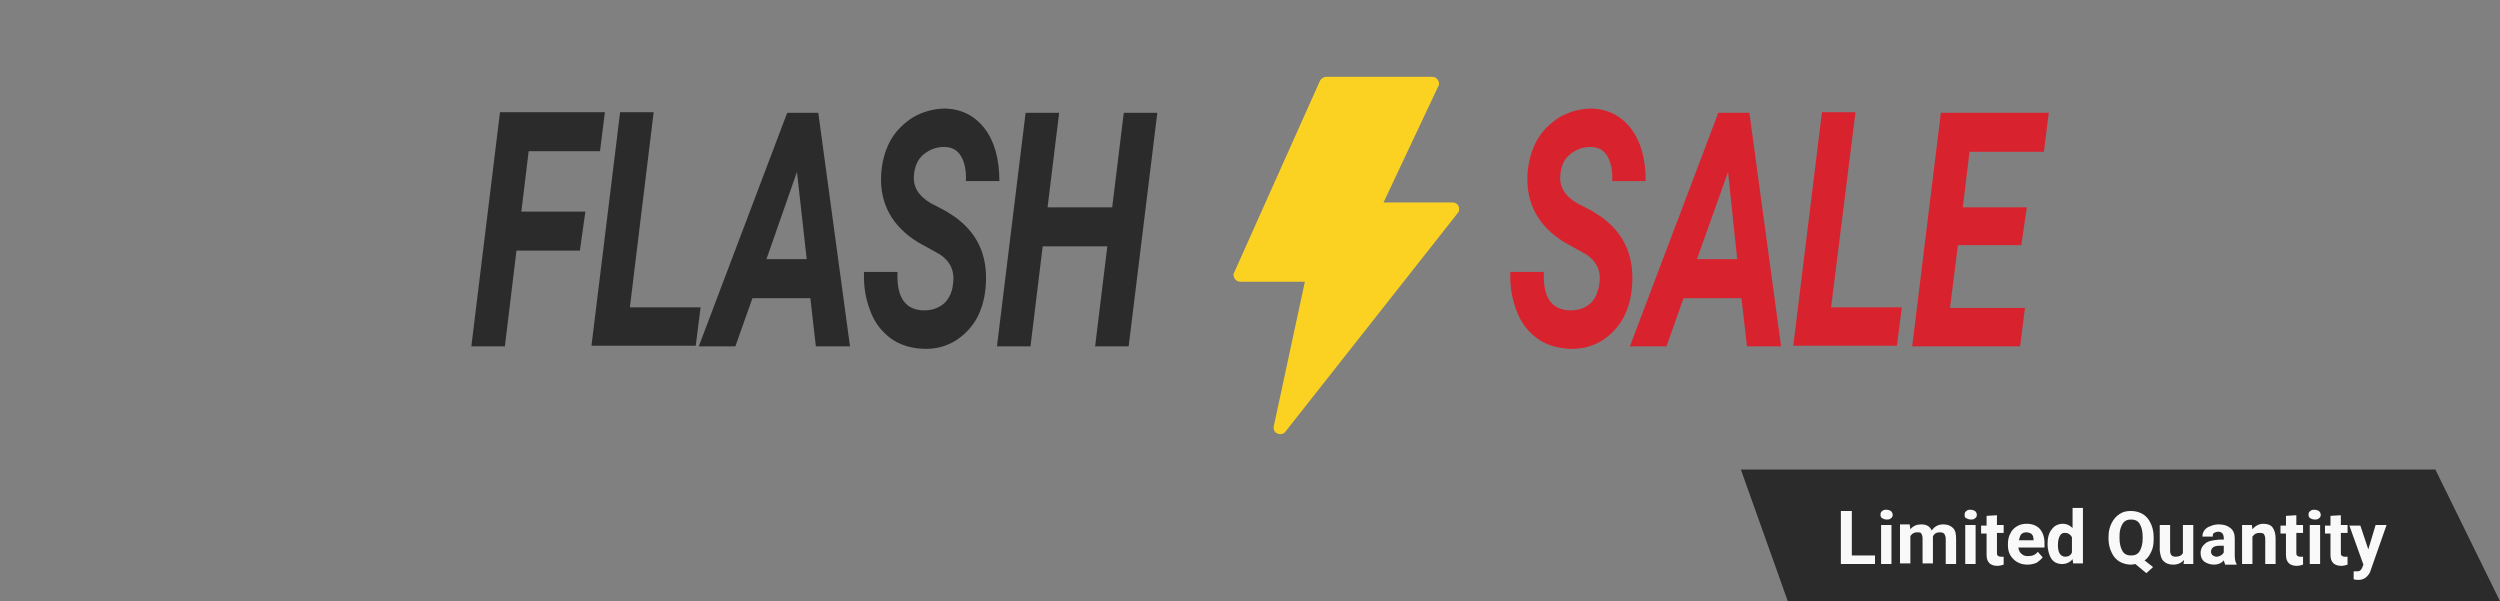
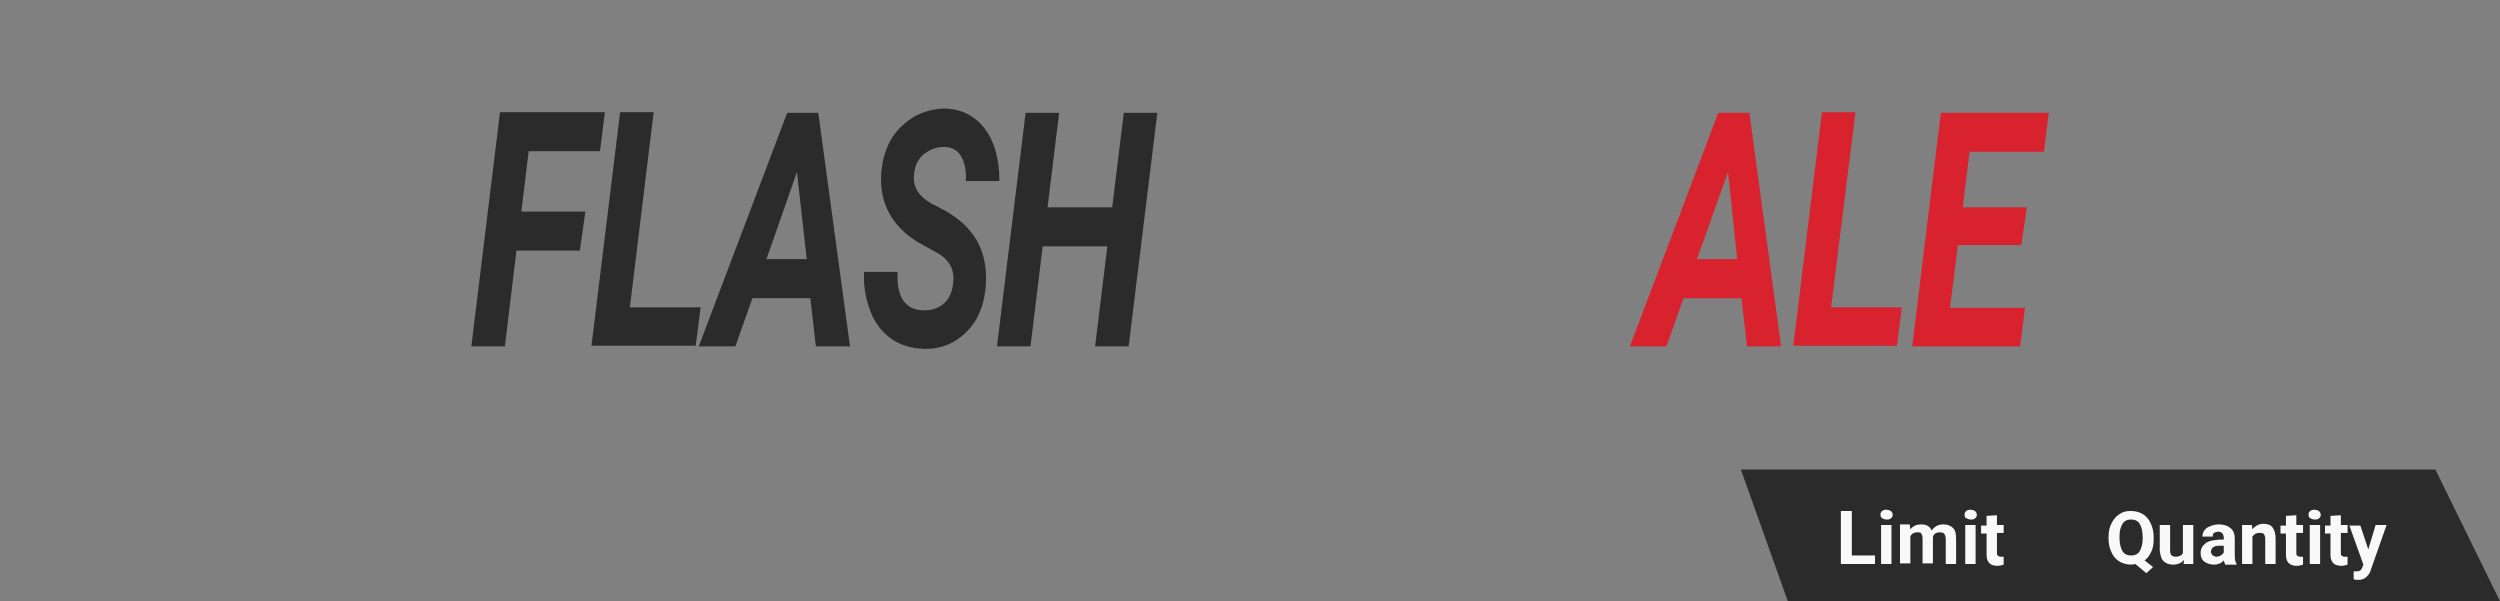
<svg xmlns="http://www.w3.org/2000/svg" version="1.1" id="图层_1" x="0px" y="0px" viewBox="0 0 410 98.6" style="enable-background:new 0 0 410 98.6;" xml:space="preserve">
  <rect x="0" y="0" width="410" height="98.6" fill="#808080" stroke="none" />
  <style type="text/css">
	.st0{fill:#2B2B2B;}
	.st1{enable-background:new    ;}
	.st2{fill:#F9F9F9;}
	.st3{fill:#D8232F;}
	.st4{fill:#FCD222;}
</style>
  <polygon class="st0" points="410,98.6 293.2,98.6 285.5,77 399.4,77 " />
  <g class="st1">
    <path class="st2" d="M303.7,91.1h3.8v1.4h-5.6v-8.7h1.8L303.7,91.1L303.7,91.1z" />
    <path class="st2" d="M308.4,84.4c0-0.3,0.1-0.5,0.3-0.6c0.2-0.2,0.4-0.2,0.7-0.2c0.3,0,0.5,0.1,0.7,0.2c0.2,0.2,0.3,0.4,0.3,0.6   c0,0.3-0.1,0.5-0.3,0.6c-0.2,0.2-0.4,0.2-0.7,0.2s-0.5-0.1-0.7-0.2C308.5,84.9,308.4,84.7,308.4,84.4z M310.2,92.5h-1.7v-6.4h1.7   V92.5z" />
    <path class="st2" d="M313.2,86.1l0.1,0.7c0.5-0.6,1.1-0.8,1.8-0.8c0.8,0,1.4,0.3,1.7,1c0.5-0.7,1.1-1,1.9-1c0.7,0,1.2,0.2,1.6,0.6   s0.5,1,0.5,1.8v4.1h-1.7v-4.1c0-0.4-0.1-0.6-0.2-0.8s-0.4-0.3-0.8-0.3c-0.5,0-0.9,0.2-1.1,0.7v4.4h-1.7v-4.1c0-0.4-0.1-0.6-0.2-0.8   s-0.4-0.2-0.7-0.2c-0.5,0-0.8,0.2-1.1,0.6v4.5h-1.7V86h1.6V86.1z" />
    <path class="st2" d="M322.2,84.4c0-0.3,0.1-0.5,0.3-0.6c0.2-0.2,0.4-0.2,0.7-0.2c0.3,0,0.5,0.1,0.7,0.2c0.2,0.2,0.3,0.4,0.3,0.6   c0,0.3-0.1,0.5-0.3,0.6c-0.2,0.2-0.4,0.2-0.7,0.2s-0.5-0.1-0.7-0.2C322.2,84.9,322.2,84.7,322.2,84.4z M324,92.5h-1.7v-6.4h1.7   V92.5z" />
    <path class="st2" d="M327.5,84.5v1.6h1.1v1.3h-1.1v3.2c0,0.2,0,0.4,0.1,0.5s0.3,0.2,0.5,0.2s0.4,0,0.5,0v1.3   c-0.3,0.1-0.7,0.2-1,0.2c-1.2,0-1.8-0.6-1.8-1.8v-3.5h-0.9v-1.3h0.9v-1.6L327.5,84.5L327.5,84.5z" />
-     <path class="st2" d="M332.5,92.6c-0.9,0-1.7-0.3-2.3-0.9c-0.6-0.6-0.9-1.3-0.9-2.3v-0.2c0-0.6,0.1-1.2,0.4-1.7   c0.2-0.5,0.6-0.9,1.1-1.2s1-0.4,1.6-0.4c0.9,0,1.6,0.3,2.1,0.8c0.5,0.6,0.8,1.3,0.8,2.4v0.7H331c0.1,0.4,0.2,0.8,0.5,1   c0.3,0.3,0.6,0.4,1.1,0.4c0.7,0,1.2-0.2,1.6-0.7l0.8,0.9c-0.3,0.4-0.6,0.6-1,0.9C333.5,92.5,333,92.6,332.5,92.6z M332.3,87.3   c-0.3,0-0.6,0.1-0.8,0.3c-0.2,0.2-0.3,0.6-0.4,1h2.4v-0.1c0-0.4-0.1-0.7-0.3-0.9S332.6,87.3,332.3,87.3z" />
-     <path class="st2" d="M335.8,89.2c0-1,0.2-1.8,0.7-2.4c0.4-0.6,1.1-0.9,1.8-0.9c0.6,0,1.1,0.2,1.6,0.7v-3.3h1.7v9.1H340l-0.1-0.7   c-0.4,0.5-1,0.8-1.7,0.8c-0.8,0-1.4-0.3-1.8-0.9C336.1,91.1,335.8,90.3,335.8,89.2z M337.5,89.4c0,0.6,0.1,1.1,0.3,1.4   s0.5,0.5,0.9,0.5c0.5,0,0.9-0.2,1.1-0.7v-2.5c-0.2-0.4-0.6-0.7-1.1-0.7C338,87.3,337.5,88,337.5,89.4z" />
    <path class="st2" d="M353.2,88.4c0,0.8-0.1,1.5-0.4,2.1s-0.6,1.1-1.1,1.4l1.4,1.1l-1.1,1l-1.8-1.5c-0.2,0-0.4,0.1-0.7,0.1   c-0.7,0-1.4-0.2-1.9-0.5s-1-0.8-1.3-1.5c-0.3-0.6-0.5-1.4-0.5-2.2V88c0-0.9,0.2-1.6,0.5-2.2c0.3-0.6,0.7-1.1,1.3-1.5   s1.2-0.5,1.9-0.5s1.4,0.2,1.9,0.5s1,0.8,1.3,1.5c0.3,0.6,0.5,1.4,0.5,2.2L353.2,88.4L353.2,88.4z M351.4,88c0-0.9-0.2-1.6-0.5-2.1   s-0.8-0.7-1.4-0.7s-1.1,0.2-1.4,0.7s-0.5,1.1-0.5,2v0.4c0,0.9,0.2,1.6,0.5,2.1s0.8,0.7,1.4,0.7s1.1-0.2,1.4-0.7s0.5-1.2,0.5-2.1V88   z" />
    <path class="st2" d="M358.2,91.8c-0.4,0.5-1,0.8-1.8,0.8c-0.7,0-1.2-0.2-1.6-0.6c-0.4-0.4-0.5-1-0.6-1.7v-4.2h1.7v4.2   c0,0.7,0.3,1,0.9,1s1-0.2,1.2-0.6v-4.6h1.7v6.4h-1.6L358.2,91.8z" />
    <path class="st2" d="M364.9,92.5c-0.1-0.2-0.1-0.3-0.2-0.6c-0.4,0.5-1,0.7-1.6,0.7s-1.2-0.2-1.6-0.5s-0.6-0.8-0.6-1.4   c0-0.7,0.3-1.2,0.8-1.6c0.5-0.4,1.2-0.5,2.2-0.6h0.8v-0.3c0-0.3-0.1-0.5-0.2-0.7c-0.2-0.2-0.4-0.3-0.7-0.3c-0.3,0-0.5,0.1-0.7,0.2   c-0.2,0.1-0.2,0.3-0.2,0.6h-1.7c0-0.4,0.1-0.7,0.3-1c0.2-0.3,0.6-0.6,1-0.7c0.4-0.2,0.9-0.3,1.4-0.3c0.8,0,1.4,0.2,1.9,0.6   c0.5,0.4,0.7,1,0.7,1.7v2.8c0,0.6,0.1,1.1,0.3,1.4v0.1h-1.9V92.5z M363.5,91.3c0.3,0,0.5-0.1,0.7-0.2c0.2-0.1,0.4-0.3,0.5-0.5v-1.1   H364c-0.9,0-1.3,0.3-1.4,0.9v0.1c0,0.2,0.1,0.4,0.2,0.5S363.2,91.3,363.5,91.3z" />
    <path class="st2" d="M369.3,86.1l0.1,0.7c0.5-0.6,1.1-0.9,1.8-0.9c0.7,0,1.2,0.2,1.5,0.6s0.5,1,0.5,1.8v4.2h-1.7v-4.1   c0-0.4-0.1-0.6-0.2-0.8c-0.2-0.2-0.4-0.2-0.8-0.2c-0.5,0-0.8,0.2-1.1,0.6v4.5h-1.7v-6.4L369.3,86.1L369.3,86.1z" />
    <path class="st2" d="M376.6,84.5v1.6h1.1v1.3h-1.1v3.2c0,0.2,0,0.4,0.1,0.5s0.3,0.2,0.5,0.2s0.4,0,0.5,0v1.3   c-0.3,0.1-0.7,0.2-1,0.2c-1.2,0-1.8-0.6-1.8-1.8v-3.5H374v-1.3h0.9v-1.6L376.6,84.5L376.6,84.5z" />
    <path class="st2" d="M378.6,84.4c0-0.3,0.1-0.5,0.3-0.6c0.2-0.2,0.4-0.2,0.7-0.2c0.3,0,0.5,0.1,0.7,0.2c0.2,0.2,0.3,0.4,0.3,0.6   c0,0.3-0.1,0.5-0.3,0.6c-0.2,0.2-0.4,0.2-0.7,0.2s-0.5-0.1-0.7-0.2C378.7,84.9,378.6,84.7,378.6,84.4z M380.5,92.5h-1.7v-6.4h1.7   V92.5z" />
    <path class="st2" d="M383.9,84.5v1.6h1.1v1.3h-1.1v3.2c0,0.2,0,0.4,0.1,0.5s0.3,0.2,0.5,0.2s0.4,0,0.5,0v1.3   c-0.3,0.1-0.7,0.2-1,0.2c-1.2,0-1.8-0.6-1.8-1.8v-3.5h-0.9v-1.3h0.9v-1.6L383.9,84.5L383.9,84.5z" />
    <path class="st2" d="M388.4,90.1l1.2-4h1.8l-2.6,7.4l-0.1,0.3c-0.4,0.8-1,1.3-1.9,1.3c-0.2,0-0.5,0-0.8-0.1v-1.3h0.3   c0.3,0,0.6,0,0.7-0.1c0.2-0.1,0.3-0.3,0.4-0.5l0.2-0.5l-2.3-6.4h1.8L388.4,90.1z" />
  </g>
  <g class="st1">
-     <path class="st3" d="M262.3,46.5c0.3-2.1-0.5-3.7-2.2-4.8l-3.6-2c-4.2-2.6-6.2-6.3-6-10.9c0.1-2.1,0.6-4,1.5-5.7   c0.9-1.6,2.2-2.9,3.8-3.9c1.6-0.9,3.4-1.4,5.3-1.4c2.6,0.1,4.8,1.2,6.4,3.3c1.6,2.1,2.4,5,2.4,8.6h-5.5c0.1-1.7-0.2-3.1-0.8-4.1   c-0.6-1-1.5-1.5-2.8-1.5c-1.2,0-2.3,0.4-3.3,1.2s-1.5,2-1.6,3.4c-0.2,1.9,0.7,3.4,2.7,4.6l2.5,1.3l1.4,0.9   c3.7,2.6,5.4,6.2,5.2,10.8c-0.1,2.3-0.6,4.2-1.5,5.9c-0.9,1.6-2.2,2.9-3.7,3.8c-1.6,0.9-3.3,1.3-5.2,1.2c-1.9-0.1-3.7-0.6-5.2-1.7   s-2.7-2.6-3.4-4.6c-0.7-1.8-1.1-3.9-1-6.3h5.5c-0.2,4.2,1.3,6.3,4.4,6.3c1.3,0,2.4-0.4,3.3-1.2C261.6,49,262.1,47.9,262.3,46.5z" />
    <path class="st3" d="M285.6,48.9h-9.5l-2.8,7.9h-6l14.5-38.3h5.1l5.2,38.3h-5.6L285.6,48.9z M278.3,42.5h6.6l-1.5-14.3L278.3,42.5z   " />
    <path class="st3" d="M300.3,50.4h11.6l-0.8,6.3h-17l4.7-38.3h5.5L300.3,50.4z" />
    <path class="st3" d="M331.5,40.2h-10.4l-1.3,10.3h12.3l-0.8,6.3h-17.7l4.7-38.3H336l-0.8,6.4H323l-1.1,9.1h10.5L331.5,40.2z" />
  </g>
  <g class="st1">
    <path class="st0" d="M95.1,41.1H84.7l-1.9,15.7h-5.5L82,18.4h17.2l-0.8,6.4H86.7l-1.2,9.9H96L95.1,41.1z" />
    <path class="st0" d="M103.3,50.4h11.6l-0.8,6.3H97l4.7-38.3h5.5L103.3,50.4z" />
    <path class="st0" d="M132.9,48.9h-9.5l-2.8,7.9h-6l14.5-38.3h5.1l5.2,38.3h-5.6L132.9,48.9z M125.7,42.5h6.6l-1.6-14.3L125.7,42.5z   " />
    <path class="st0" d="M156.3,46.5c0.3-2.1-0.5-3.7-2.2-4.8l-3.6-2c-4.2-2.6-6.2-6.3-6-10.9c0.1-2.1,0.6-4,1.5-5.7   c0.9-1.6,2.2-2.9,3.8-3.9c1.6-0.9,3.4-1.4,5.3-1.4c2.6,0.1,4.8,1.2,6.4,3.3c1.6,2.1,2.4,5,2.4,8.6h-5.5c0.1-1.7-0.2-3.1-0.8-4.1   s-1.5-1.5-2.8-1.5c-1.2,0-2.3,0.4-3.3,1.2s-1.5,2-1.6,3.4c-0.2,1.9,0.7,3.4,2.7,4.6l2.5,1.3l1.4,0.9c3.7,2.6,5.4,6.2,5.2,10.8   c-0.1,2.3-0.6,4.2-1.5,5.9c-0.9,1.6-2.2,2.9-3.7,3.8c-1.6,0.9-3.3,1.3-5.2,1.2c-1.9-0.1-3.7-0.6-5.2-1.7s-2.7-2.6-3.4-4.6   c-0.7-1.8-1.1-3.9-1-6.3h5.5c-0.2,4.2,1.3,6.3,4.4,6.3c1.3,0,2.4-0.4,3.3-1.2C155.6,49,156.2,47.9,156.3,46.5z" />
    <path class="st0" d="M185.1,56.8h-5.5l2-16.4H171l-2,16.4h-5.5l4.7-38.3h5.5L171.8,34h10.6l1.9-15.5h5.5L185.1,56.8z" />
  </g>
-   <path class="st4" d="M239.2,33.8c-0.2-0.4-0.6-0.6-1-0.6h-11.3l9-19.1c0.2-0.3,0.1-0.7-0.1-1c-0.2-0.3-0.5-0.5-0.9-0.5h-17.4  c-0.4,0-0.8,0.3-1,0.6l-14.1,31.5c-0.2,0.3-0.1,0.7,0.1,1c0.2,0.3,0.5,0.5,0.9,0.5H214l-5.1,23.7c-0.1,0.5,0.1,1,0.6,1.2  s1,0.1,1.3-0.3l28.3-35.9C239.3,34.7,239.4,34.2,239.2,33.8L239.2,33.8z" />
</svg>